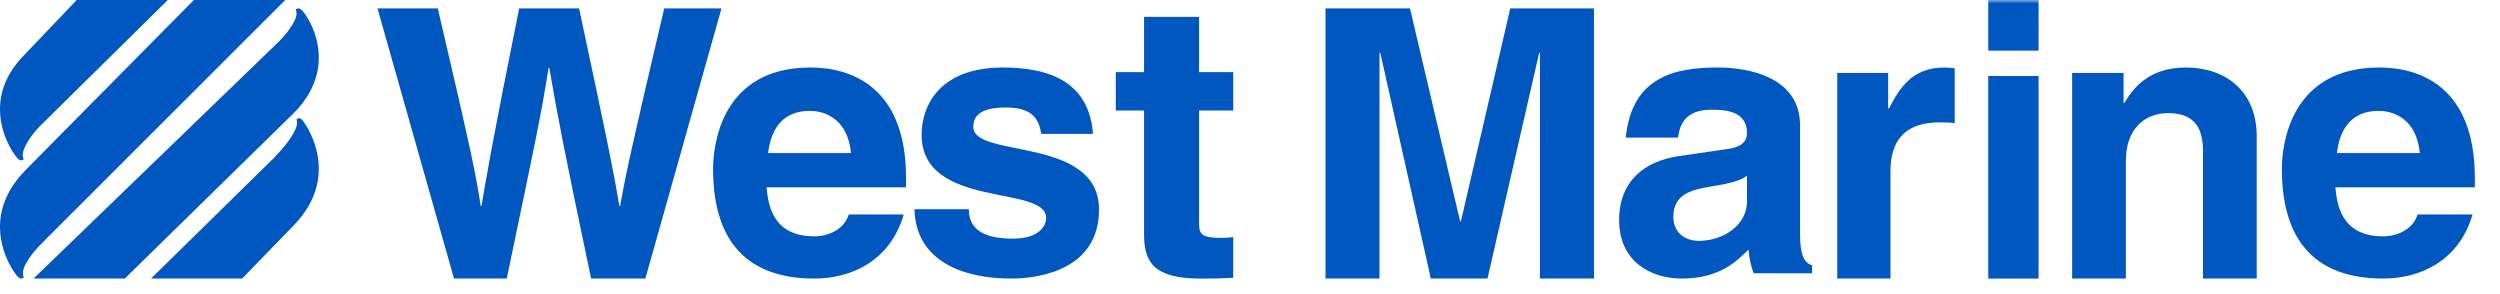
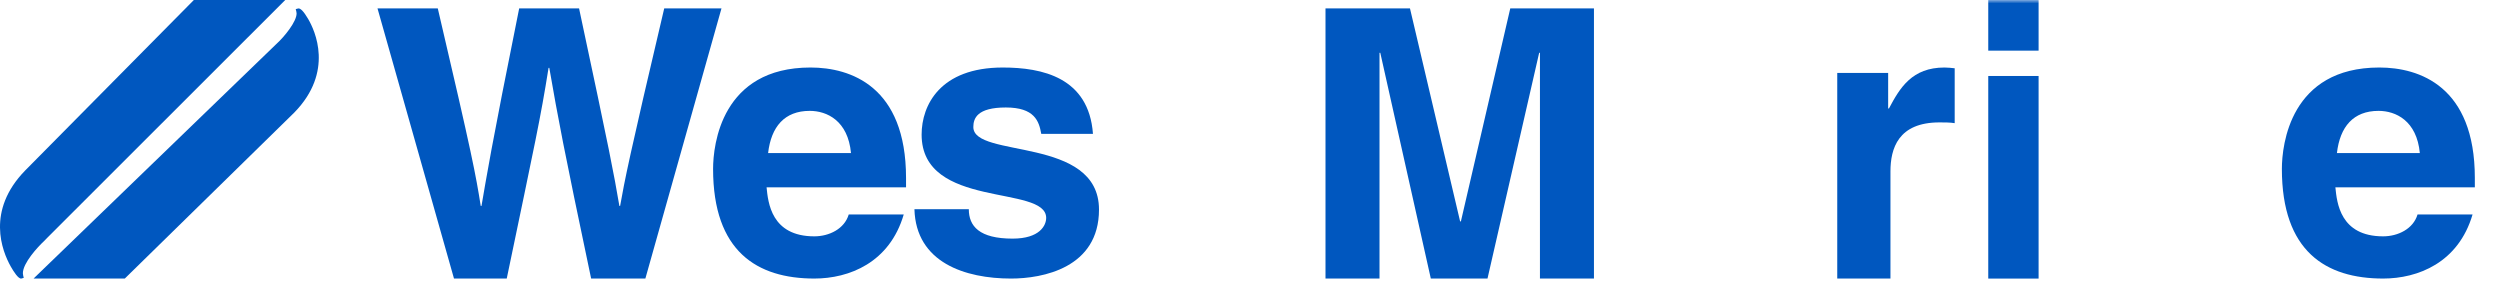
<svg xmlns="http://www.w3.org/2000/svg" width="366" height="43" viewBox="0 0 366 43" fill="none">
-   <path fill-rule="evenodd" clip-rule="evenodd" d="M43.653 17.343L43.419 17.467L43.473 17.755C43.485 17.823 43.491 17.894 43.491 17.967C43.491 19.329 41.367 21.833 40.487 22.698C40.487 22.698 40.275 22.907 40.238 22.987C40.152 23.071 22.107 40.78 22.107 40.78H35.444L43.013 32.978C49.843 25.936 45.121 18.787 44.559 17.994C44.149 17.415 43.934 17.197 43.653 17.343Z" fill="#0057BF" />
  <path fill-rule="evenodd" clip-rule="evenodd" d="M43.638 1.244L43.295 1.335L43.385 1.7C43.41 1.785 43.422 1.873 43.422 1.969C43.422 3.16 41.668 5.353 40.416 6.483L4.913 40.78H18.268L43.088 16.474C48.924 10.497 46.11 4.475 45.111 2.772C44.464 1.668 43.97 1.155 43.638 1.244Z" fill="#0057BF" />
-   <path fill-rule="evenodd" clip-rule="evenodd" d="M11.229 0L3.661 7.932C-1.994 13.586 0.272 19.394 1.509 21.627C1.838 22.222 2.658 23.595 3.119 23.473L3.456 23.383L3.371 23.024C3.346 22.927 3.332 22.817 3.332 22.707C3.332 21.247 5.362 18.846 6.261 18.056L24.564 0H11.229Z" fill="#0057BF" />
  <path fill-rule="evenodd" clip-rule="evenodd" d="M28.38 0L3.683 24.962C-2.05 30.843 0.299 36.748 1.575 39.015C1.974 39.722 2.708 40.894 3.139 40.774L3.474 40.682L3.391 40.327C3.365 40.221 3.349 40.111 3.349 39.999C3.349 38.515 5.523 36.157 6.429 35.316C6.44 35.306 6.955 34.78 6.961 34.77C6.964 34.767 41.758 0 41.758 0H28.38Z" fill="#0057BF" />
  <path fill-rule="evenodd" clip-rule="evenodd" d="M66.465 40.78H74.187C78.433 20.402 79.095 17.537 80.31 9.934H80.417C81.742 17.537 82.458 21.393 86.542 40.78H94.482L105.623 1.234H97.241C92.111 22.988 91.449 26.405 90.785 30.151H90.677C89.795 25.027 89.409 22.934 84.776 1.234H76.007C71.814 22 71.209 26.022 70.491 30.151H70.38C69.663 25.634 69.166 22.88 64.093 1.234H55.268L66.465 40.78Z" fill="#0057BF" />
  <path fill-rule="evenodd" clip-rule="evenodd" d="M112.45 22.411H124.586C124.143 17.665 121.064 16.231 118.547 16.231C114.855 16.231 112.898 18.548 112.45 22.411ZM124.254 31.4H132.306C130.237 38.464 124.31 40.779 119.218 40.779C110.828 40.779 104.396 36.806 104.396 24.726C104.396 21.196 105.626 9.884 118.657 9.884C124.531 9.884 132.644 12.642 132.644 26.051V27.428H112.226C112.45 29.636 112.898 34.6 119.218 34.6C121.4 34.6 123.635 33.499 124.254 31.4Z" fill="#0057BF" />
  <path fill-rule="evenodd" clip-rule="evenodd" d="M160.01 19.596C159.403 11.318 152.551 9.885 146.805 9.885C137.632 9.885 134.925 15.402 134.925 19.706C134.925 30.686 153.16 26.987 153.16 31.9C153.16 33.004 152.219 34.934 148.243 34.934C143.378 34.934 141.834 33.116 141.834 30.63H133.873C134.094 38.465 141.334 40.781 148.021 40.781C152.608 40.781 160.893 39.237 160.893 30.686C160.893 19.872 142.496 23.236 142.496 18.6C142.496 17.332 143.048 15.735 147.249 15.735C151.446 15.735 152.113 17.719 152.441 19.596H160.01Z" fill="#0057BF" />
-   <path fill-rule="evenodd" clip-rule="evenodd" d="M175.544 2.474H167.491V10.562H163.349V16.179H167.491V34.325C167.491 38.2 168.755 40.784 175.714 40.784H176.749C178.013 40.784 179.279 40.729 180.544 40.67V34.719C179.968 34.775 179.394 34.831 178.876 34.831C175.599 34.831 175.544 34.156 175.544 32.416V16.179H180.544V10.562H175.544V2.474Z" fill="#0057BF" />
  <path fill-rule="evenodd" clip-rule="evenodd" d="M233.355 1.234H221.103L213.876 32.408H213.76L206.421 1.234H194.053V40.78H201.961V7.73H202.074L209.471 40.78H217.77L225.335 7.73H225.448V40.78H233.355V1.234Z" fill="#0057BF" />
-   <path fill-rule="evenodd" clip-rule="evenodd" d="M255.759 29.47V25.717C254.965 26.33 253.662 26.822 250.372 27.316C247.42 27.815 244.981 28.533 244.981 31.733C244.981 34.437 247.137 35.266 248.67 35.266C252.186 35.266 255.759 33.055 255.759 29.47ZM263.529 18.378V34.272C263.529 37.746 264.324 38.518 265.288 38.85V40.009H256.724C256.27 38.627 256.155 38.186 255.986 36.532C254.172 38.354 251.619 40.779 246.227 40.779C241.693 40.779 237.04 38.297 237.04 32.229C237.04 26.49 240.783 23.565 245.834 22.848L252.98 21.801C254.227 21.637 255.759 21.139 255.759 19.484C255.759 16.229 252.583 16.062 250.542 16.062C246.57 16.062 245.893 18.434 245.663 20.145H238.008C238.914 11.151 245.322 9.884 251.506 9.884C255.759 9.884 263.529 11.151 263.529 18.378Z" fill="#0057BF" />
  <path fill-rule="evenodd" clip-rule="evenodd" d="M268.973 40.781H276.763V25.106C276.763 21.766 277.874 17.919 283.94 17.919C284.665 17.919 285.498 17.919 286.167 18.031V9.996C285.665 9.942 285.164 9.885 284.665 9.885C279.935 9.885 278.153 12.828 276.541 15.884H276.426V10.675H268.973V40.781Z" fill="#0057BF" />
  <mask id="mask0_1167_291" style="mask-type:luminance" maskUnits="userSpaceOnUse" x="0" y="0" width="366" height="43">
    <path fill-rule="evenodd" clip-rule="evenodd" d="M0 42.018H366V0H0V42.018Z" fill="white" />
  </mask>
  <g mask="url(#mask0_1167_291)">
    <path fill-rule="evenodd" clip-rule="evenodd" d="M291.081 40.784H298.45V11.124H291.081V40.784Z" fill="#0057BF" />
    <path fill-rule="evenodd" clip-rule="evenodd" d="M291.081 7.415H298.45V0H291.081V7.415Z" fill="#0057BF" />
-     <path fill-rule="evenodd" clip-rule="evenodd" d="M330.382 19.957C330.382 13.337 325.831 9.885 319.989 9.885C314.315 9.885 312.071 13.278 311.001 15.092H310.889V10.675H303.362V40.781H311.227V23.524C311.227 18.937 313.925 16.56 317.405 16.56C322.404 16.56 322.519 20.298 322.519 22.501V40.781H330.382V19.957Z" fill="#0057BF" />
    <path fill-rule="evenodd" clip-rule="evenodd" d="M342.125 22.411H354.264C353.814 17.665 350.737 16.231 348.219 16.231C344.528 16.231 342.571 18.548 342.125 22.411ZM353.928 31.4H361.982C359.911 38.464 353.981 40.779 348.89 40.779C340.504 40.779 334.067 36.806 334.067 24.726C334.067 21.196 335.297 9.884 348.333 9.884C354.206 9.884 362.316 12.642 362.316 26.051V27.428H341.9C342.125 29.636 342.571 34.6 348.89 34.6C351.075 34.6 353.309 33.499 353.928 31.4Z" fill="#0057BF" />
  </g>
</svg>